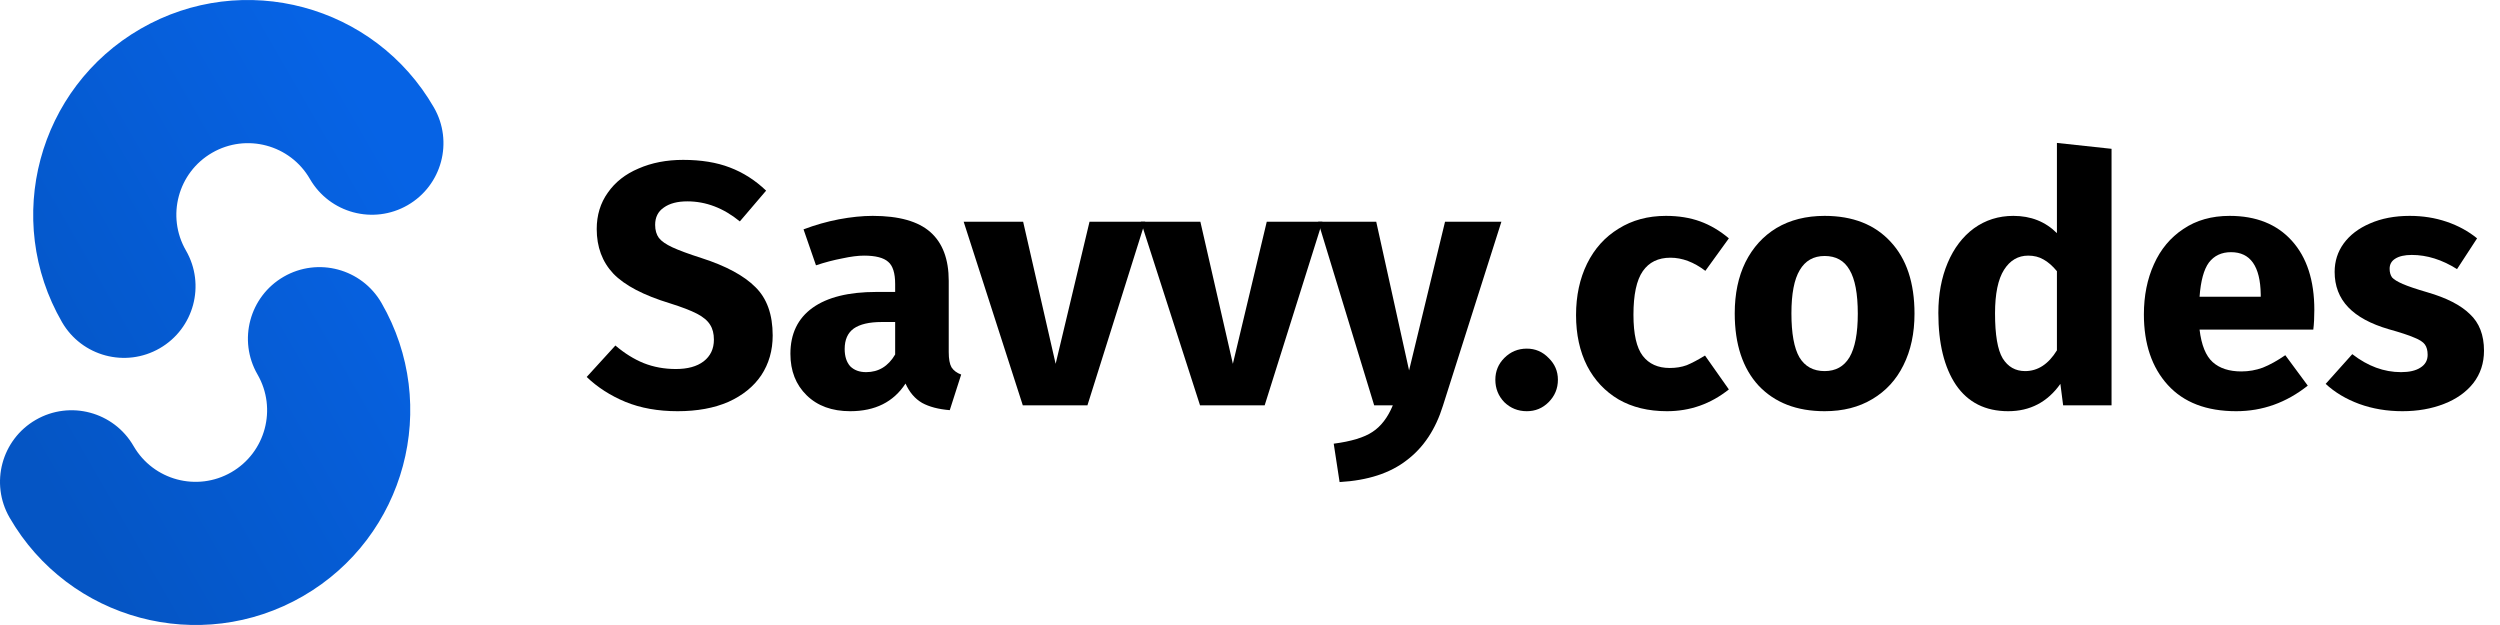
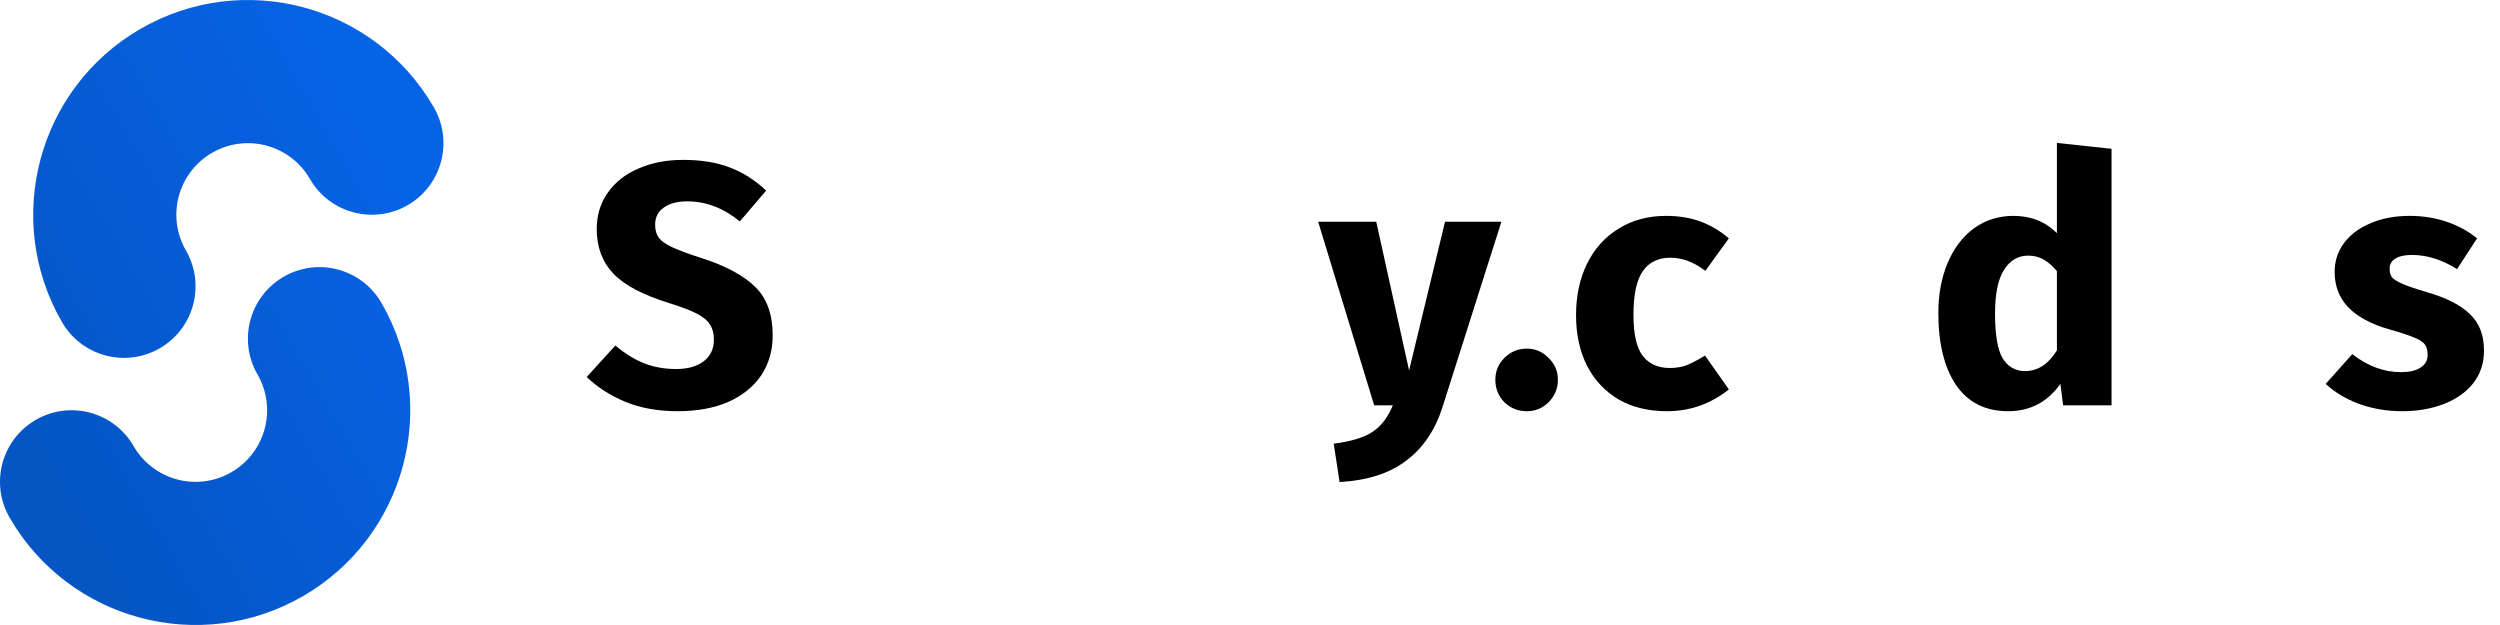
<svg xmlns="http://www.w3.org/2000/svg" width="160" height="40" viewBox="0 0 160 40" fill="none">
  <path d="M0.614 33.127C-0.65 30.937 0.1 28.135 2.291 26.87C4.482 25.606 7.283 26.356 8.548 28.547C9.813 30.738 12.614 31.488 14.805 30.224C16.995 28.959 17.746 26.157 16.481 23.967C15.216 21.776 15.967 18.975 18.157 17.71C20.348 16.445 23.149 17.196 24.414 19.386C28.209 25.959 25.957 34.362 19.385 38.157C12.813 41.951 4.409 39.699 0.614 33.127ZM27.767 6.873C29.032 9.063 28.282 11.865 26.091 13.13C23.9 14.394 21.099 13.644 19.834 11.453C18.569 9.262 15.768 8.512 13.577 9.777C11.386 11.041 10.636 13.843 11.901 16.033C13.165 18.224 12.415 21.025 10.224 22.29C8.033 23.555 5.232 22.804 3.967 20.614C0.173 14.041 2.425 5.638 8.997 1.843C15.569 -1.951 23.973 0.301 27.767 6.873Z" fill="url(#paint0_linear_7256_1415)" />
  <path d="M43.721 10.232C44.872 10.232 45.867 10.394 46.708 10.718C47.564 11.043 48.338 11.537 49.031 12.201L47.35 14.17C46.303 13.314 45.182 12.887 43.987 12.887C43.353 12.887 42.851 13.019 42.482 13.285C42.114 13.536 41.929 13.905 41.929 14.391C41.929 14.73 42.01 15.011 42.172 15.232C42.335 15.438 42.622 15.638 43.035 15.829C43.448 16.021 44.068 16.25 44.894 16.515C46.458 17.017 47.608 17.636 48.345 18.374C49.083 19.096 49.452 20.129 49.452 21.471C49.452 22.43 49.208 23.278 48.722 24.016C48.235 24.738 47.534 25.306 46.62 25.719C45.705 26.118 44.621 26.317 43.367 26.317C42.114 26.317 41 26.118 40.026 25.719C39.068 25.321 38.242 24.79 37.548 24.126L39.385 22.113C39.975 22.614 40.58 22.991 41.199 23.241C41.833 23.492 42.519 23.617 43.257 23.617C44.009 23.617 44.599 23.455 45.027 23.131C45.469 22.791 45.69 22.327 45.69 21.737C45.69 21.353 45.609 21.036 45.447 20.785C45.285 20.52 45.005 20.284 44.606 20.077C44.208 19.871 43.633 19.65 42.881 19.414C41.184 18.897 39.975 18.263 39.252 17.511C38.544 16.759 38.19 15.807 38.19 14.657C38.19 13.772 38.426 12.997 38.898 12.334C39.37 11.655 40.026 11.139 40.867 10.785C41.708 10.416 42.659 10.232 43.721 10.232Z" fill="black" />
-   <path d="M60.719 22.533C60.719 22.976 60.778 23.3 60.896 23.507C61.029 23.713 61.235 23.868 61.516 23.971L60.785 26.25C60.063 26.191 59.473 26.037 59.015 25.786C58.558 25.52 58.204 25.107 57.953 24.547C57.186 25.727 56.006 26.317 54.413 26.317C53.248 26.317 52.319 25.978 51.626 25.299C50.932 24.621 50.586 23.736 50.586 22.644C50.586 21.361 51.058 20.38 52.002 19.701C52.946 19.023 54.31 18.684 56.095 18.684H57.29V18.175C57.29 17.482 57.142 17.009 56.847 16.759C56.552 16.493 56.036 16.36 55.298 16.36C54.915 16.36 54.45 16.419 53.904 16.538C53.359 16.641 52.798 16.788 52.223 16.98L51.426 14.679C52.164 14.399 52.916 14.185 53.683 14.037C54.465 13.89 55.188 13.816 55.852 13.816C57.533 13.816 58.765 14.163 59.546 14.856C60.328 15.549 60.719 16.589 60.719 17.976V22.533ZM55.431 23.817C56.228 23.817 56.847 23.441 57.29 22.688V20.609H56.427C55.63 20.609 55.033 20.749 54.635 21.029C54.251 21.309 54.059 21.744 54.059 22.334C54.059 22.806 54.177 23.175 54.413 23.441C54.664 23.691 55.003 23.817 55.431 23.817Z" fill="black" />
-   <path d="M73.291 14.192L69.596 25.941H65.459L61.675 14.192H65.481L67.561 23.285L69.729 14.192H73.291Z" fill="black" />
-   <path d="M84.634 14.192L80.939 25.941H76.802L73.019 14.192H76.824L78.904 23.285L81.072 14.192H84.634Z" fill="black" />
  <path d="M92.349 25.963C91.877 27.482 91.103 28.647 90.026 29.458C88.964 30.284 87.534 30.749 85.734 30.852L85.358 28.396C86.479 28.249 87.305 27.998 87.836 27.644C88.381 27.29 88.817 26.722 89.141 25.941H87.947L84.362 14.192H88.079L90.181 23.706L92.482 14.192H96.089L92.349 25.963Z" fill="black" />
  <path d="M97.715 22.312C98.261 22.312 98.725 22.511 99.109 22.909C99.507 23.293 99.706 23.758 99.706 24.303C99.706 24.864 99.507 25.343 99.109 25.741C98.725 26.125 98.261 26.317 97.715 26.317C97.154 26.317 96.675 26.125 96.277 25.741C95.894 25.343 95.702 24.864 95.702 24.303C95.702 23.758 95.894 23.293 96.277 22.909C96.675 22.511 97.154 22.312 97.715 22.312Z" fill="black" />
  <path d="M106.62 13.816C107.431 13.816 108.162 13.934 108.811 14.17C109.459 14.406 110.071 14.767 110.647 15.254L109.143 17.334C108.405 16.773 107.66 16.493 106.908 16.493C106.126 16.493 105.536 16.781 105.138 17.356C104.739 17.931 104.541 18.86 104.541 20.144C104.541 21.383 104.739 22.26 105.138 22.777C105.536 23.293 106.111 23.551 106.863 23.551C107.262 23.551 107.623 23.492 107.948 23.374C108.272 23.241 108.663 23.035 109.12 22.755L110.647 24.923C109.482 25.852 108.162 26.317 106.687 26.317C105.492 26.317 104.46 26.066 103.589 25.564C102.719 25.048 102.048 24.333 101.575 23.418C101.104 22.489 100.867 21.405 100.867 20.166C100.867 18.927 101.104 17.828 101.575 16.869C102.048 15.911 102.719 15.166 103.589 14.635C104.46 14.089 105.469 13.816 106.62 13.816Z" fill="black" />
-   <path d="M116.776 13.816C118.575 13.816 119.984 14.369 121.001 15.475C122.019 16.567 122.528 18.101 122.528 20.077C122.528 21.331 122.292 22.43 121.82 23.374C121.362 24.303 120.699 25.026 119.829 25.542C118.973 26.058 117.955 26.317 116.776 26.317C114.99 26.317 113.582 25.771 112.55 24.679C111.532 23.573 111.023 22.032 111.023 20.055C111.023 18.802 111.251 17.71 111.708 16.781C112.181 15.837 112.844 15.107 113.7 14.59C114.57 14.074 115.595 13.816 116.776 13.816ZM116.776 16.383C116.067 16.383 115.536 16.685 115.182 17.29C114.828 17.88 114.651 18.802 114.651 20.055C114.651 21.338 114.821 22.275 115.16 22.865C115.514 23.455 116.052 23.75 116.776 23.75C117.483 23.75 118.014 23.455 118.368 22.865C118.722 22.26 118.899 21.331 118.899 20.077C118.899 18.794 118.722 17.858 118.368 17.267C118.029 16.677 117.498 16.383 116.776 16.383Z" fill="black" />
  <path d="M135.139 9.524V25.941H132.041L131.864 24.569C131.038 25.734 129.925 26.317 128.524 26.317C127.063 26.317 125.949 25.756 125.182 24.635C124.43 23.514 124.054 21.98 124.054 20.033C124.054 18.838 124.253 17.769 124.651 16.825C125.05 15.881 125.61 15.143 126.333 14.612C127.07 14.081 127.911 13.816 128.855 13.816C129.976 13.816 130.906 14.185 131.643 14.922V9.147L135.139 9.524ZM129.607 23.75C130.419 23.75 131.097 23.308 131.643 22.423V17.356C131.363 17.017 131.075 16.766 130.78 16.604C130.5 16.441 130.175 16.36 129.807 16.36C129.157 16.36 128.641 16.663 128.258 17.267C127.874 17.872 127.682 18.801 127.682 20.055C127.682 21.427 127.845 22.386 128.169 22.931C128.508 23.477 128.988 23.75 129.607 23.75Z" fill="black" />
-   <path d="M148.117 19.834C148.117 20.321 148.095 20.741 148.051 21.095H140.772C140.89 22.084 141.17 22.777 141.612 23.175C142.055 23.573 142.667 23.772 143.449 23.772C143.921 23.772 144.378 23.691 144.821 23.529C145.263 23.352 145.742 23.087 146.259 22.733L147.697 24.68C146.325 25.771 144.798 26.317 143.117 26.317C141.214 26.317 139.754 25.756 138.736 24.635C137.719 23.514 137.209 22.01 137.209 20.122C137.209 18.927 137.423 17.858 137.851 16.914C138.279 15.955 138.906 15.203 139.732 14.657C140.558 14.096 141.546 13.816 142.697 13.816C144.393 13.816 145.72 14.347 146.679 15.409C147.638 16.471 148.117 17.946 148.117 19.834ZM144.687 18.839C144.659 17.039 144.024 16.139 142.785 16.139C142.18 16.139 141.709 16.36 141.369 16.803C141.045 17.245 140.846 17.976 140.772 18.993H144.687V18.839Z" fill="black" />
  <path d="M154.219 13.816C155.06 13.816 155.849 13.941 156.586 14.192C157.324 14.443 157.973 14.797 158.533 15.254L157.25 17.223C156.291 16.619 155.325 16.316 154.352 16.316C153.894 16.316 153.541 16.397 153.29 16.559C153.054 16.707 152.936 16.921 152.936 17.201C152.936 17.422 152.987 17.607 153.091 17.754C153.209 17.887 153.437 18.027 153.776 18.175C154.116 18.322 154.639 18.499 155.347 18.706C156.572 19.06 157.479 19.524 158.069 20.099C158.674 20.66 158.976 21.442 158.976 22.445C158.976 23.241 158.747 23.934 158.289 24.524C157.832 25.1 157.206 25.542 156.41 25.852C155.613 26.162 154.728 26.317 153.754 26.317C152.766 26.317 151.844 26.162 150.989 25.852C150.148 25.542 149.433 25.114 148.842 24.569L150.546 22.666C151.534 23.433 152.574 23.817 153.666 23.817C154.197 23.817 154.61 23.721 154.905 23.529C155.214 23.337 155.369 23.064 155.369 22.71C155.369 22.43 155.311 22.209 155.192 22.047C155.074 21.884 154.846 21.737 154.506 21.604C154.167 21.456 153.629 21.279 152.891 21.073C151.726 20.734 150.855 20.262 150.28 19.657C149.705 19.052 149.417 18.3 149.417 17.4C149.417 16.722 149.609 16.117 149.993 15.586C150.391 15.04 150.952 14.612 151.674 14.303C152.412 13.978 153.26 13.816 154.219 13.816Z" fill="black" />
  <defs>
    <linearGradient id="paint0_linear_7256_1415" x1="26.806" y1="12.717" x2="0.94" y2="27.65" gradientUnits="userSpaceOnUse">
      <stop stop-color="#0663E5" />
      <stop offset="1" stop-color="#0555C4" />
    </linearGradient>
  </defs>
</svg>